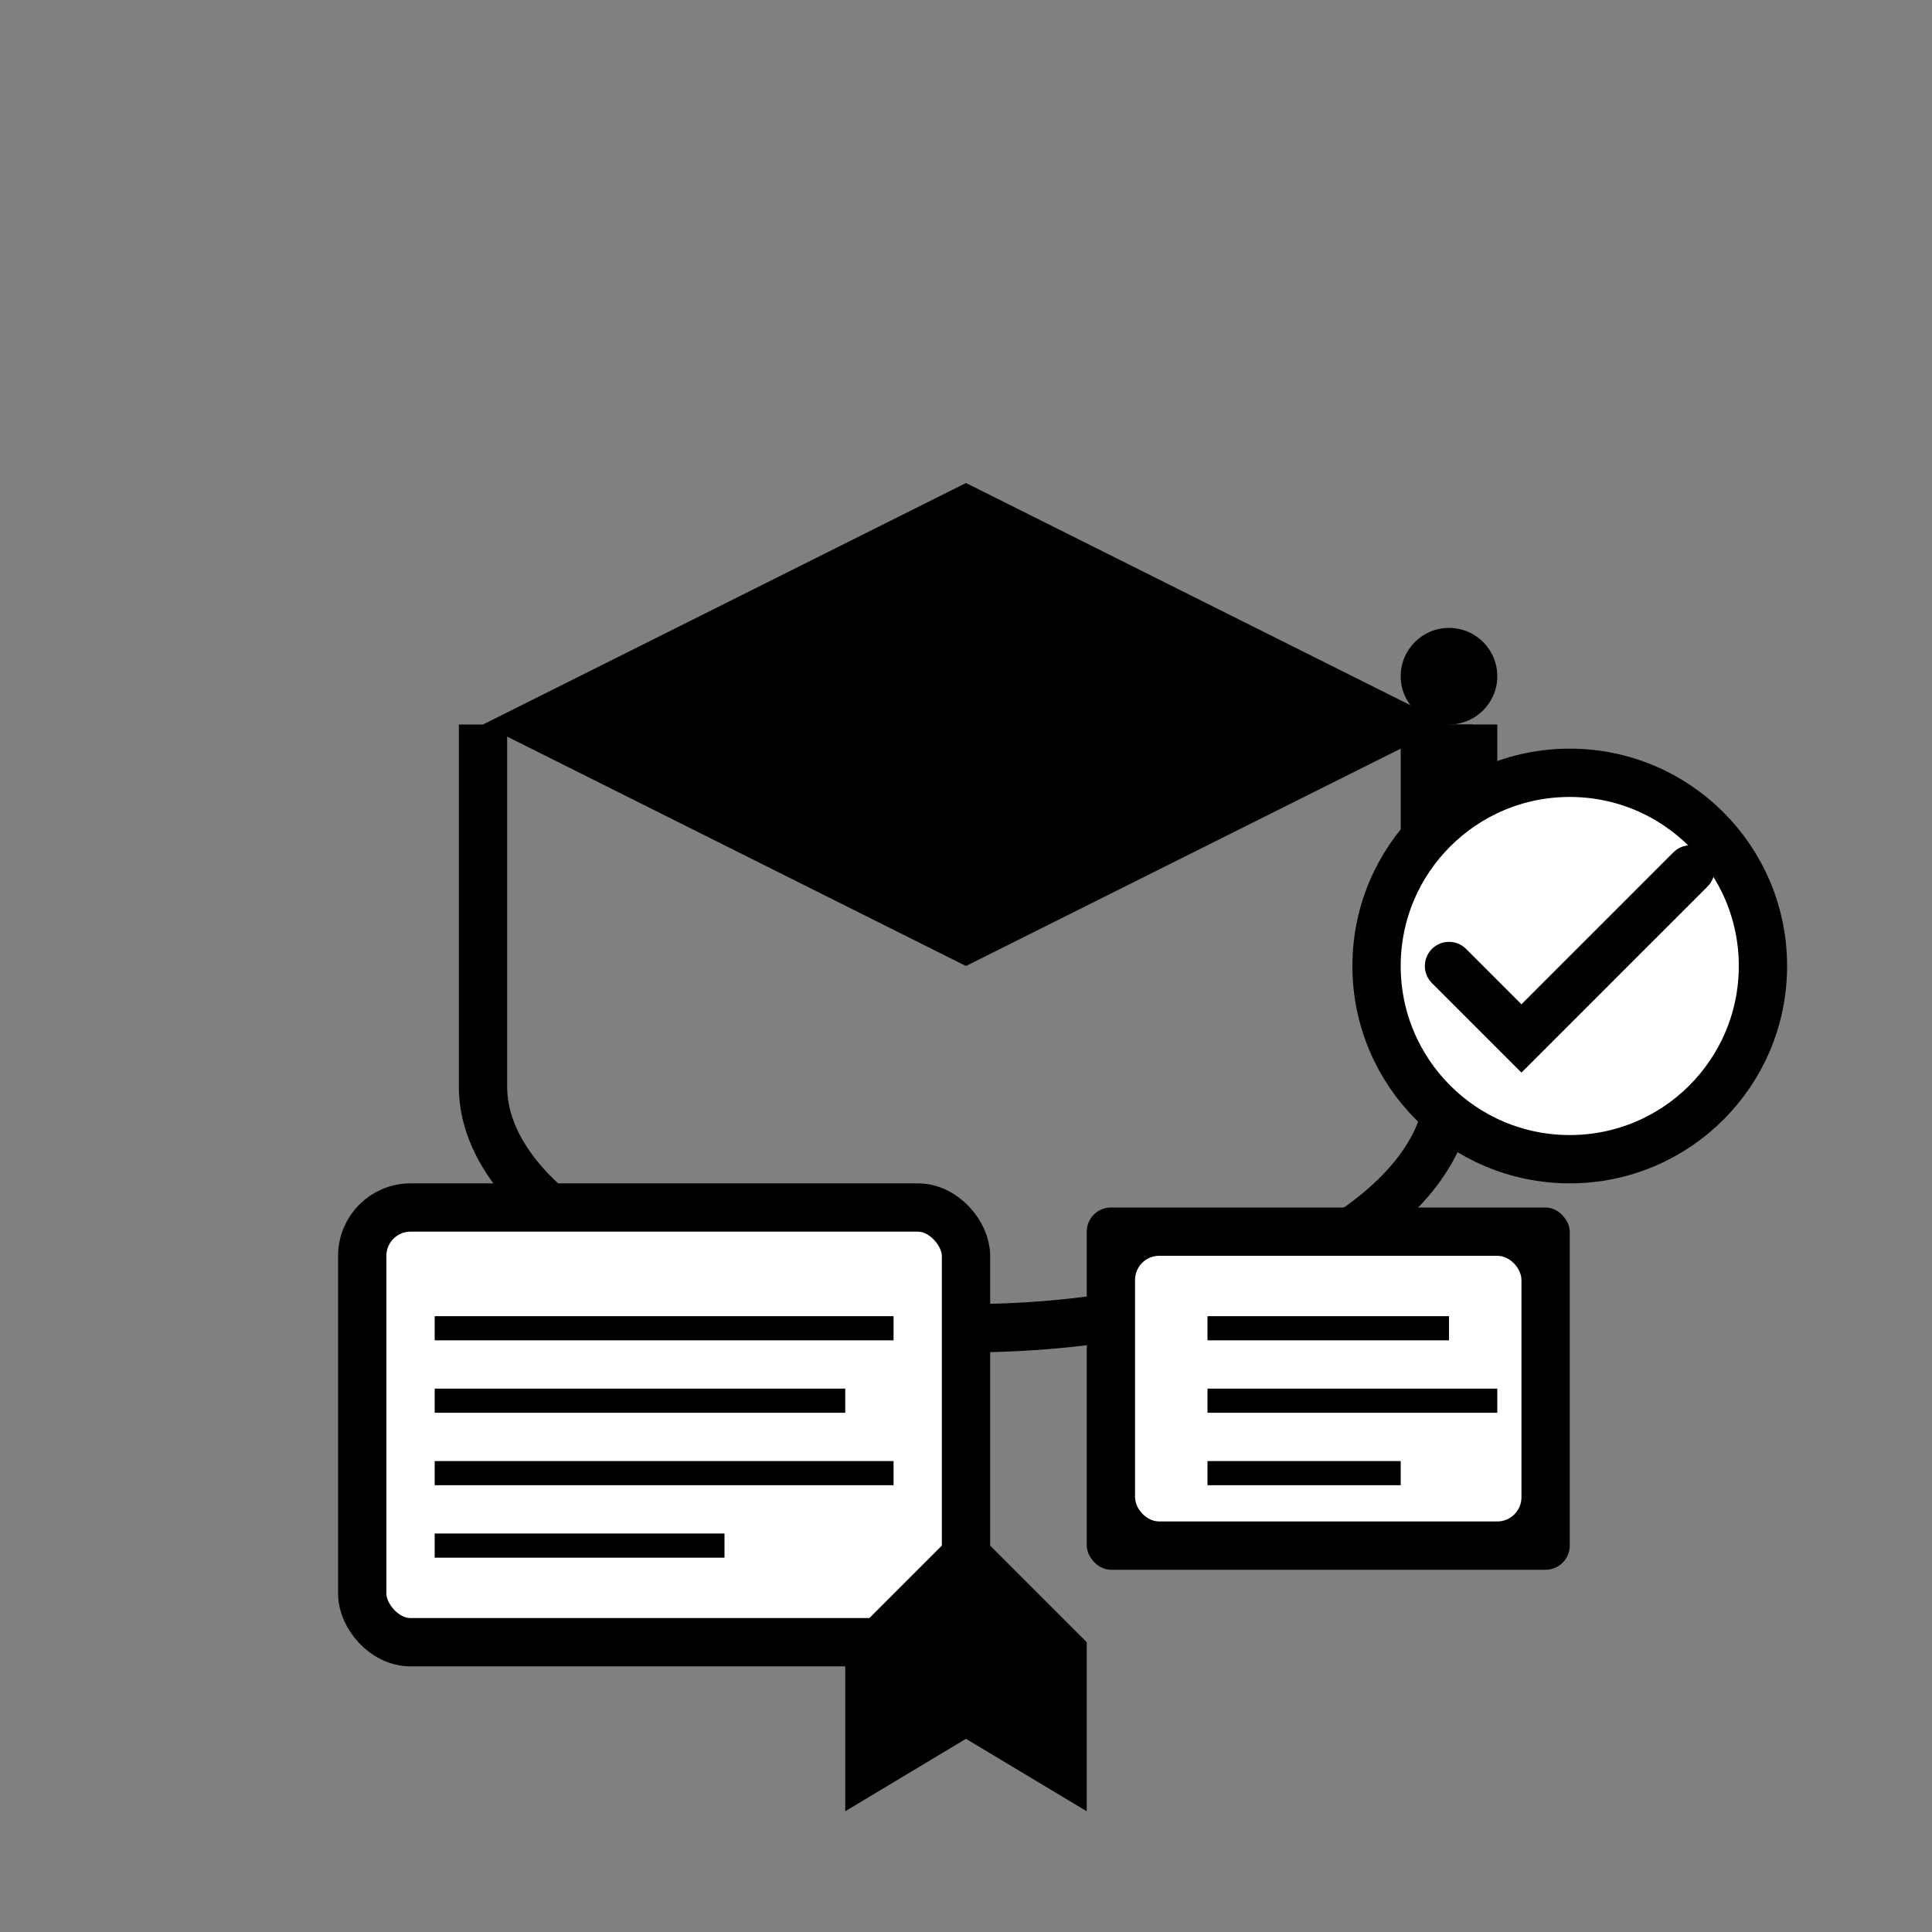
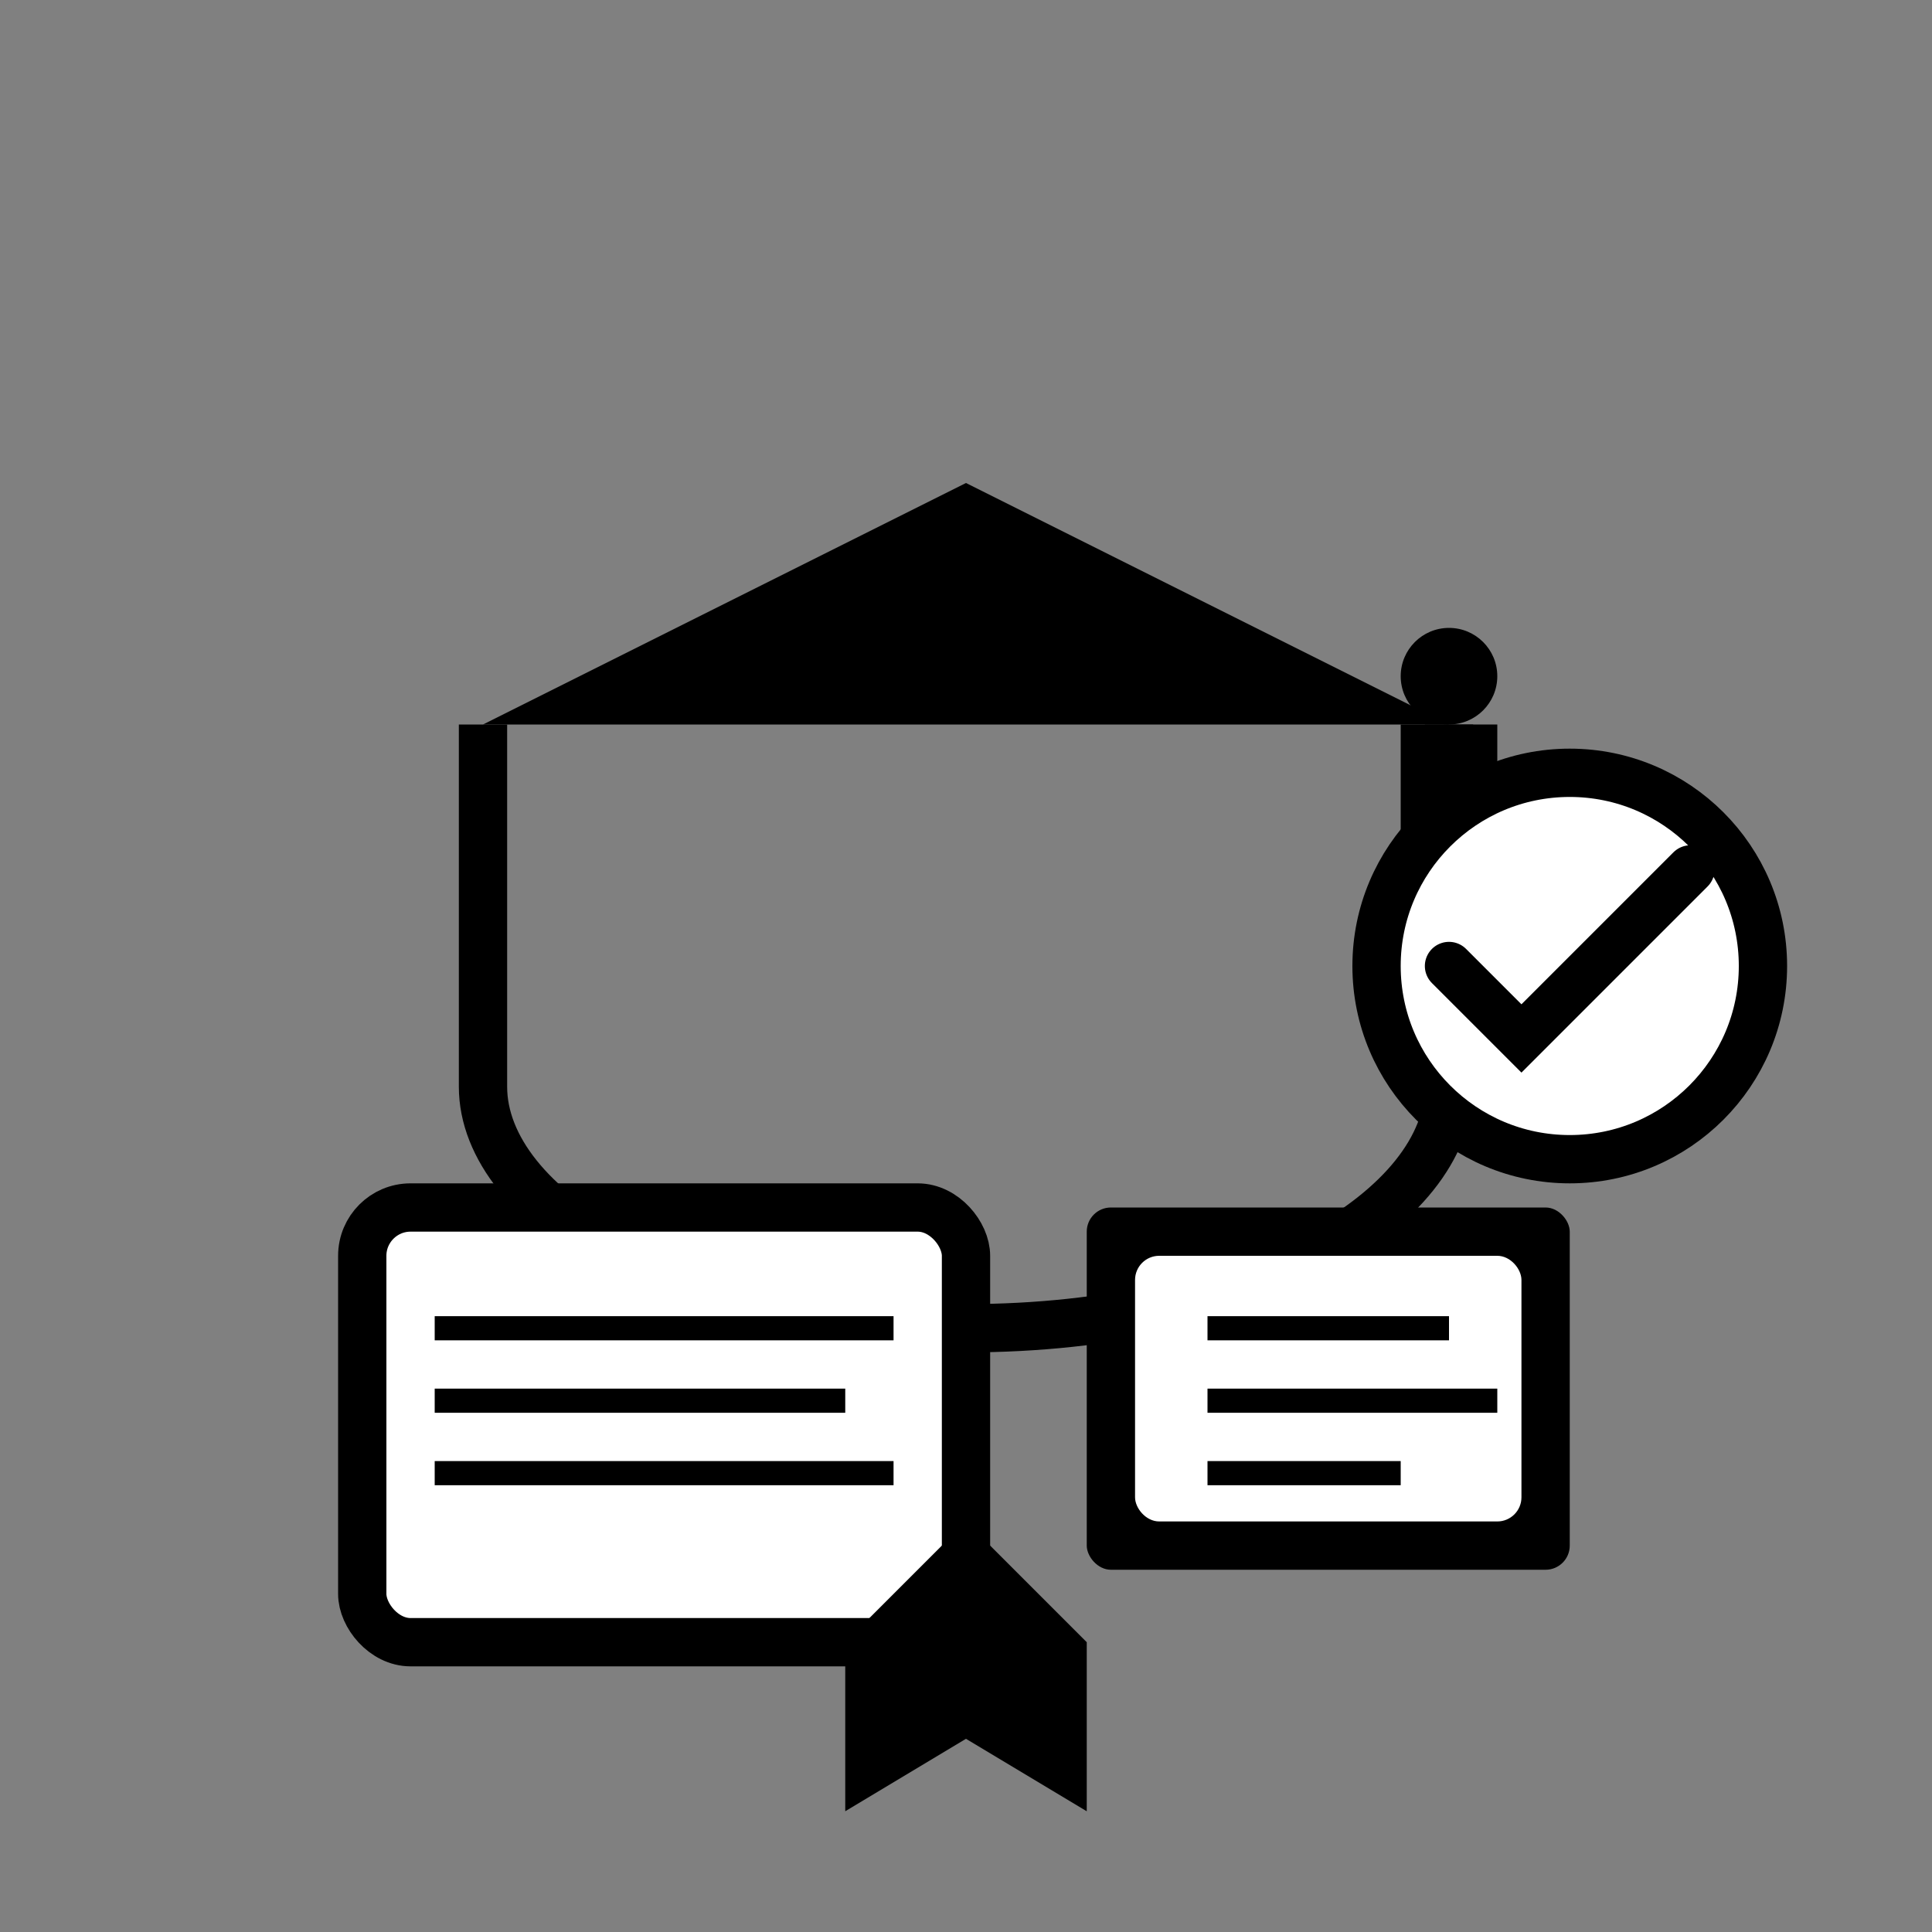
<svg xmlns="http://www.w3.org/2000/svg" width="80" height="80" viewBox="0 0 80 80" fill="none">
  <rect x="0" y="0" width="80" height="80" fill="#808080" stroke="none" />
-   <path d="M40 20 L20 30 L40 40 L60 30 L40 20 Z" fill="currentColor" />
+   <path d="M40 20 L20 30 L60 30 L40 20 Z" fill="currentColor" />
  <path d="M60 30 L60 45 C60 50, 52 55, 40 55 C28 55, 20 50, 20 45 L20 30" fill="none" stroke="currentColor" stroke-width="2" />
  <rect x="58" y="30" width="4" height="15" fill="currentColor" />
  <circle cx="60" cy="28" r="2" fill="currentColor" />
  <rect x="15" y="50" width="25" height="18" rx="2" fill="white" stroke="currentColor" stroke-width="2" />
  <line x1="18" y1="55" x2="37" y2="55" stroke="currentColor" stroke-width="1" />
  <line x1="18" y1="58" x2="35" y2="58" stroke="currentColor" stroke-width="1" />
  <line x1="18" y1="61" x2="37" y2="61" stroke="currentColor" stroke-width="1" />
-   <line x1="18" y1="64" x2="30" y2="64" stroke="currentColor" stroke-width="1" />
  <path d="M35 68 L40 63 L45 68 L45 75 L40 72 L35 75 Z" fill="currentColor" />
  <rect x="45" y="50" width="20" height="15" rx="1" fill="currentColor" />
  <rect x="47" y="52" width="16" height="11" rx="1" fill="white" />
  <line x1="50" y1="55" x2="60" y2="55" stroke="currentColor" stroke-width="1" />
  <line x1="50" y1="58" x2="62" y2="58" stroke="currentColor" stroke-width="1" />
  <line x1="50" y1="61" x2="58" y2="61" stroke="currentColor" stroke-width="1" />
  <circle cx="65" cy="40" r="8" fill="white" stroke="currentColor" stroke-width="2" />
  <path d="M60 40 L63 43 L70 36" stroke="currentColor" stroke-width="2" fill="none" stroke-linecap="round" />
</svg>